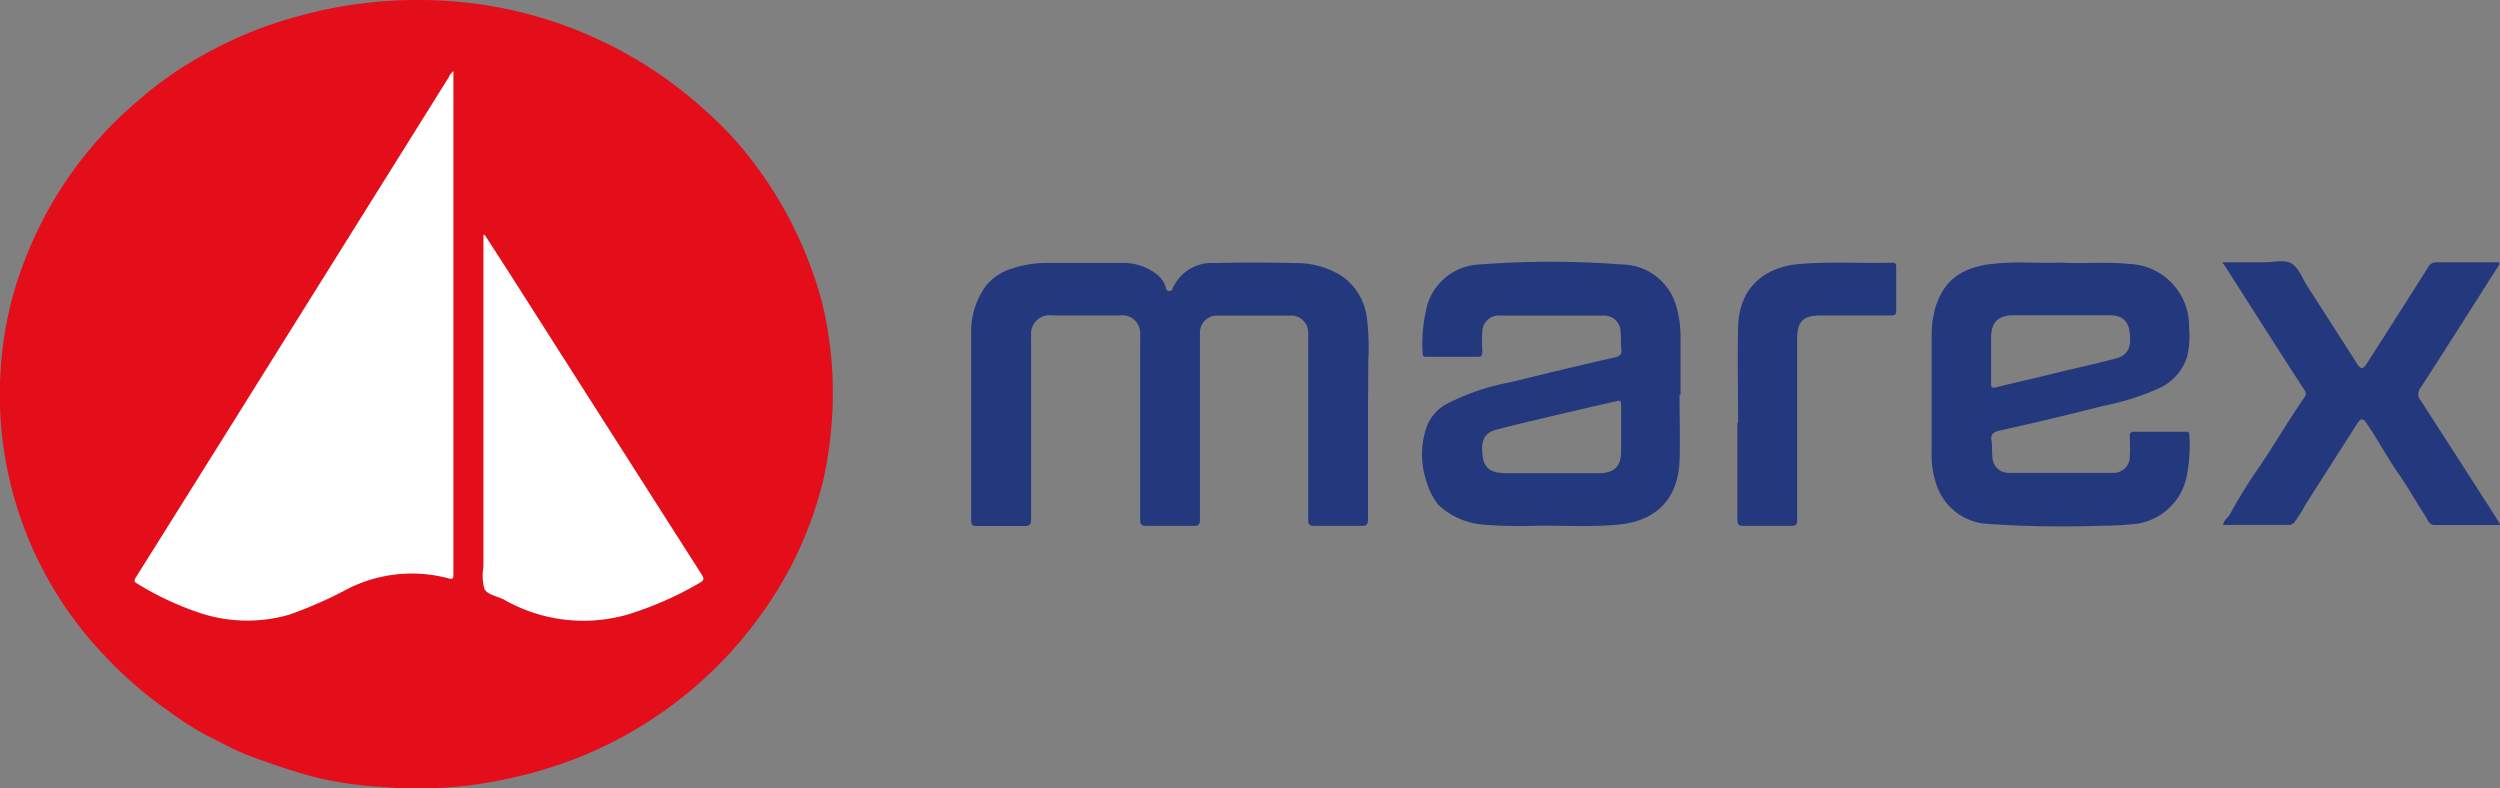
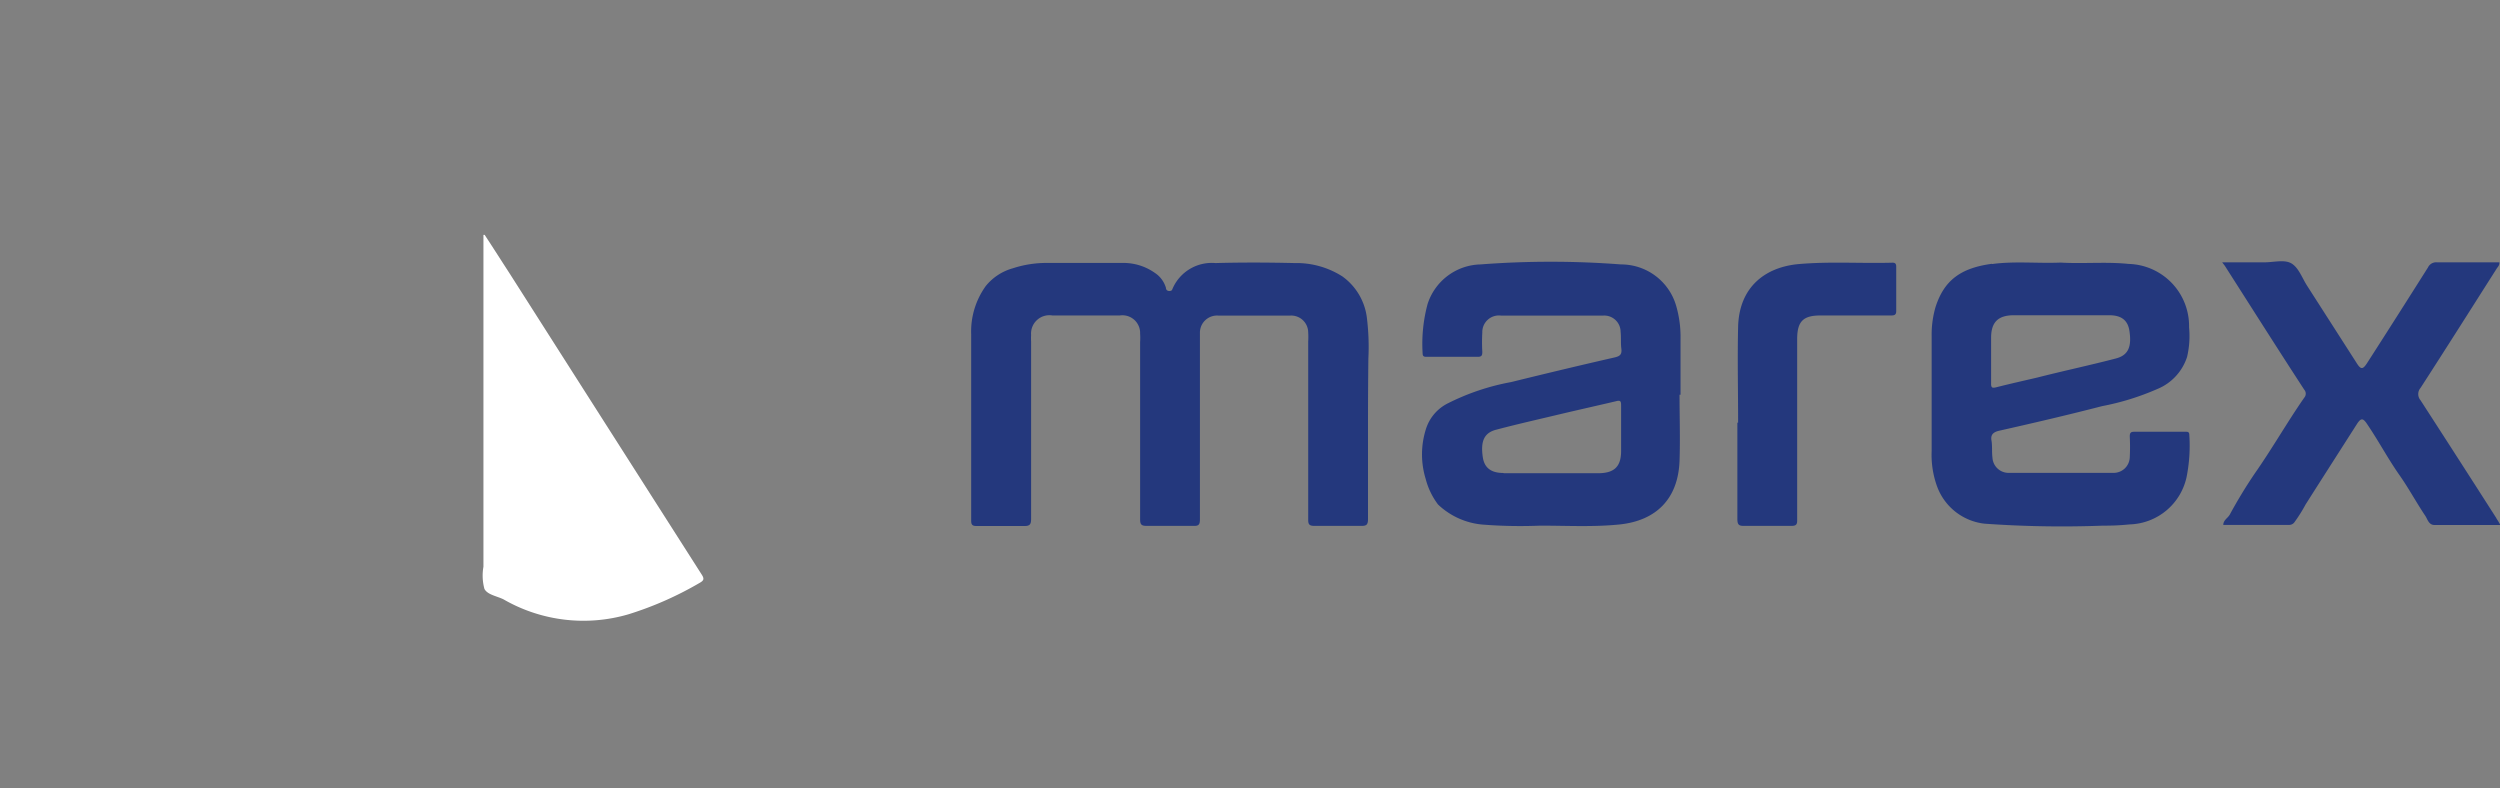
<svg xmlns="http://www.w3.org/2000/svg" viewBox="0 0 203.18 64.08">
  <rect x="0" y="0" width="203.18" height="64.08" fill="#808080" stroke="none" />
  <defs>
    <style>.cls-1{fill:#e30e19;}.cls-2{fill:#24387d;}.cls-3{fill:#fff;}</style>
  </defs>
  <g id="Слой_2" data-name="Слой 2">
    <g id="Layer_1" data-name="Layer 1">
-       <path class="cls-1" d="M34.25,0a34.48,34.48,0,0,1,23.3,9.19,27.12,27.12,0,0,1,3.36,3.59A32.58,32.58,0,0,1,66,22a26.26,26.26,0,0,1,1.09,3.82,31.52,31.52,0,0,1,.42,9.45,29.94,29.94,0,0,1-.64,3.92,31.94,31.94,0,0,1-2.49,6.65A33.59,33.59,0,0,1,42.14,63.09a34.36,34.36,0,0,1-11.43.84,29.4,29.4,0,0,1-5.29-.81c-1.73-.47-3.43-1.06-5.12-1.68-1.24-.46-2.37-1.12-3.54-1.69a25,25,0,0,1-3-1.92,31.8,31.8,0,0,1-5.17-4.45A30.7,30.7,0,0,1,.13,29.1a29.07,29.07,0,0,1,1.9-8A31.86,31.86,0,0,1,11,8.37a31.87,31.87,0,0,1,3.35-2.59,35.74,35.74,0,0,1,5.9-3.12,33.75,33.75,0,0,1,3.9-1.32A36.25,36.25,0,0,1,34.25,0Z" />
      <path class="cls-2" d="M111.18,34.46c0,2.58,0,5.16,0,7.73,0,.46-.13.56-.57.55-1.25,0-2.51,0-3.76,0-.41,0-.54-.09-.53-.52q0-7.23,0-14.45a6.19,6.19,0,0,0,0-.75,1.38,1.38,0,0,0-1.49-1.37c-1.93,0-3.86,0-5.8,0a1.39,1.39,0,0,0-1.51,1.4c0,.25,0,.5,0,.75q0,7.2,0,14.4c0,.4-.07.56-.52.54q-1.9,0-3.81,0c-.43,0-.53-.12-.53-.53,0-4.8,0-9.6,0-14.4a5.31,5.31,0,0,0,0-.69A1.44,1.44,0,0,0,91,25.64H85.54a1.49,1.49,0,0,0-1.74,1.58,4.87,4.87,0,0,0,0,.54q0,7.2,0,14.4c0,.46-.1.6-.59.59-1.27,0-2.54,0-3.81,0-.33,0-.47-.05-.47-.43,0-5.05,0-10.1,0-15.15a6.32,6.32,0,0,1,1.19-3.93,4.33,4.33,0,0,1,2.21-1.44,8.71,8.71,0,0,1,2.73-.43q3.08,0,6.13,0a4.43,4.43,0,0,1,2.67.81,2.19,2.19,0,0,1,.9,1.22c0,.15.11.26.3.25s.2-.1.25-.22a3.47,3.47,0,0,1,3.47-2.05c2.15-.06,4.3-.05,6.44,0a6.94,6.94,0,0,1,3.87,1.08,4.86,4.86,0,0,1,2,3.37,19.37,19.37,0,0,1,.12,3.32C111.19,30.91,111.18,32.69,111.18,34.46Zm25.4-2.38V27.56a9.08,9.08,0,0,0-.35-2.69,4.66,4.66,0,0,0-4.49-3.38,75.06,75.06,0,0,0-11.42,0,4.63,4.63,0,0,0-4.3,3.23,12.43,12.43,0,0,0-.4,4c0,.27.15.28.34.28h4.14c.33,0,.37-.13.37-.41a13.54,13.54,0,0,1,0-1.56A1.35,1.35,0,0,1,122,25.65q4.14,0,8.27,0a1.33,1.33,0,0,1,1.44,1.3c.05.46,0,.93.06,1.39s-.11.61-.55.71c-2.8.64-5.6,1.31-8.4,2a19,19,0,0,0-5.11,1.71,3.51,3.51,0,0,0-1.84,2.17,6.8,6.8,0,0,0,0,4,5.9,5.9,0,0,0,1,2.07,6,6,0,0,0,3.7,1.64,39.37,39.37,0,0,0,4.61.08c2.13,0,4.26.12,6.39-.09,3.06-.3,4.82-2.12,4.93-5.18.06-1.79,0-3.58,0-5.37Zm-14.39,6.36c-1,0-1.55-.41-1.68-1.28-.19-1.31.1-2,1.14-2.25,1.78-.47,3.57-.87,5.36-1.3,1.44-.34,2.88-.66,4.32-1,.37-.1.42,0,.42.34,0,1.23,0,2.47,0,3.7s-.51,1.81-1.87,1.81h-7.67Zm39.7-17c-2.53.34-3.89,1.33-4.59,3.53a8.05,8.05,0,0,0-.31,2.39c0,3.1,0,6.19,0,9.29a7.51,7.51,0,0,0,.45,2.91,4.66,4.66,0,0,0,3.84,3,88.66,88.66,0,0,0,9.65.16,19.16,19.16,0,0,0,2.14-.1,4.88,4.88,0,0,0,4.64-3.86,13,13,0,0,0,.22-3.41c0-.28-.16-.26-.35-.26-1.38,0-2.75,0-4.13,0-.3,0-.36.11-.36.38a16.28,16.28,0,0,1,0,1.71,1.31,1.31,0,0,1-1.37,1.25q-4.22,0-8.43,0a1.31,1.31,0,0,1-1.36-1.25c-.06-.46,0-.93-.08-1.39s.15-.67.61-.78c2.79-.63,5.59-1.28,8.37-2a21,21,0,0,0,4.49-1.39A4.22,4.22,0,0,0,177.75,29a7.44,7.44,0,0,0,.16-2.4A5.05,5.05,0,0,0,173,21.45c-1.84-.19-3.69,0-5.53-.11C165.61,21.42,163.74,21.21,161.89,21.46Zm9.53,4.18c1,0,1.51.42,1.64,1.26.2,1.31-.09,2-1.12,2.26-2.11.55-4.23,1-6.35,1.54-1.11.26-2.23.51-3.33.79-.32.08-.45.07-.44-.31,0-1.23,0-2.47,0-3.7s.52-1.84,1.86-1.84h7.73Zm31.47,16.5q-3.07-4.8-6.17-9.59a.77.77,0,0,1,0-1c2.08-3.22,4.13-6.46,6.19-9.7.09-.14.24-.26.22-.51-1.7,0-3.39,0-5.08,0a.73.73,0,0,0-.72.41q-2.46,3.9-4.94,7.76c-.36.56-.52.56-.87,0l-4-6.24c-.41-.63-.69-1.47-1.27-1.83s-1.49-.09-2.26-.1c-1.11,0-2.23,0-3.39,0,.12.16.2.25.26.35,2.14,3.35,4.26,6.7,6.41,10a.49.49,0,0,1,0,.65c-1.39,2-2.6,4.13-4,6.13a39.25,39.25,0,0,0-2.05,3.37c-.16.29-.52.44-.53.84H186a.53.53,0,0,0,.46-.2,12.34,12.34,0,0,0,.92-1.46c1.39-2.19,2.79-4.37,4.18-6.55.32-.49.49-.48.81,0,.92,1.35,1.68,2.79,2.61,4.12.77,1.09,1.4,2.27,2.14,3.37.18.28.27.73.75.73h5.34A4.65,4.65,0,0,0,202.89,42.14ZM141.2,34.35c0,2.62,0,5.23,0,7.84,0,.46.13.56.57.55,1.27,0,2.54,0,3.81,0,.37,0,.49-.09.48-.47,0-1.83,0-3.65,0-5.48,0-3.08,0-6.15,0-9.23,0-1.44.49-1.92,1.88-1.92h5.69c.26,0,.49,0,.48-.36,0-1.2,0-2.4,0-3.6,0-.26-.09-.34-.34-.33-2.52.07-5-.11-7.56.11-2.68.23-4.87,1.81-4.95,5.11-.06,2.59,0,5.19,0,7.78Z" />
-       <path class="cls-3" d="M36.47,6.28q-7.91,12.65-15.82,25.3-4.78,7.65-9.58,15.3c-.16.26-.22.39.11.57a24.7,24.7,0,0,0,5.13,2.39,12.29,12.29,0,0,0,7.18.12,33.55,33.55,0,0,0,4.75-2.09,11.53,11.53,0,0,1,8-.92c.61.16.61.16.61-.46q0-20,0-40.07V5.78A1.24,1.24,0,0,0,36.47,6.28Z" />
      <path class="cls-3" d="M57,46.65Q49.19,34.42,41.39,22.18c-.65-1-1.32-2.06-2-3.09l-.1,0V46.06a4.12,4.12,0,0,0,.08,1.8c.25.48,1,.58,1.55.85l.14.08a13,13,0,0,0,10,1.14,27.73,27.73,0,0,0,5.77-2.54C57.21,47.18,57.27,47.05,57,46.65Z" />
    </g>
  </g>
</svg>